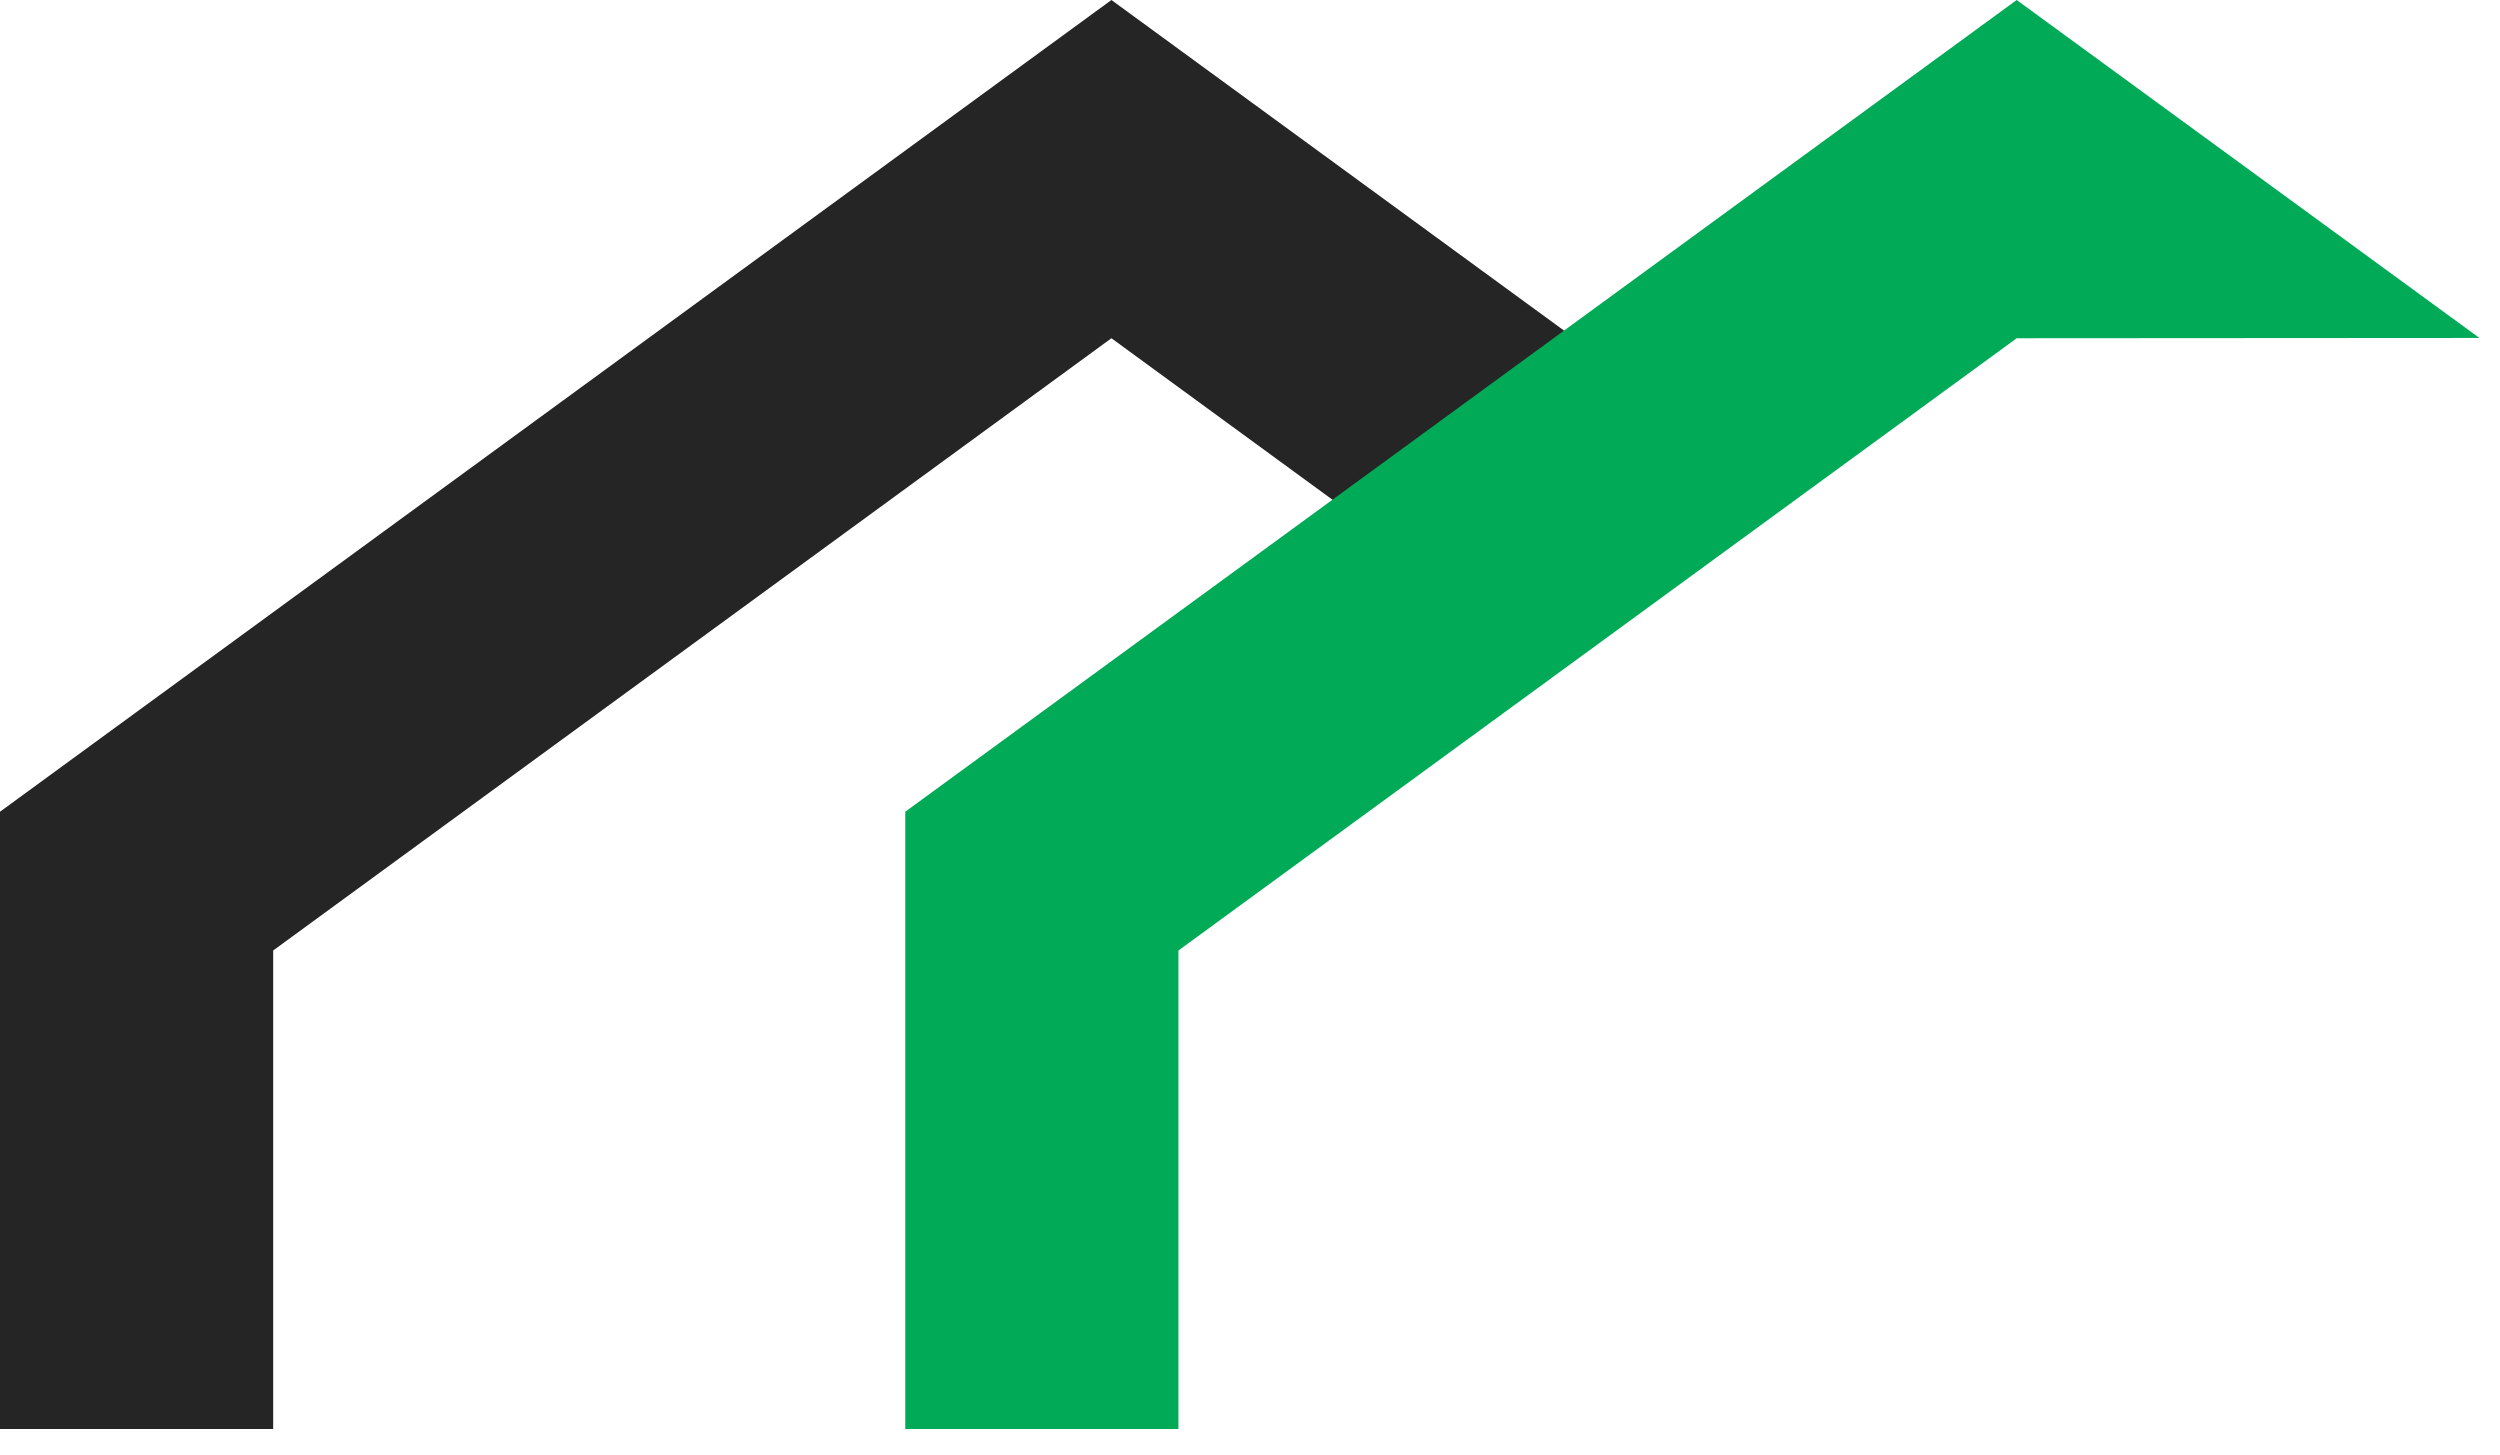
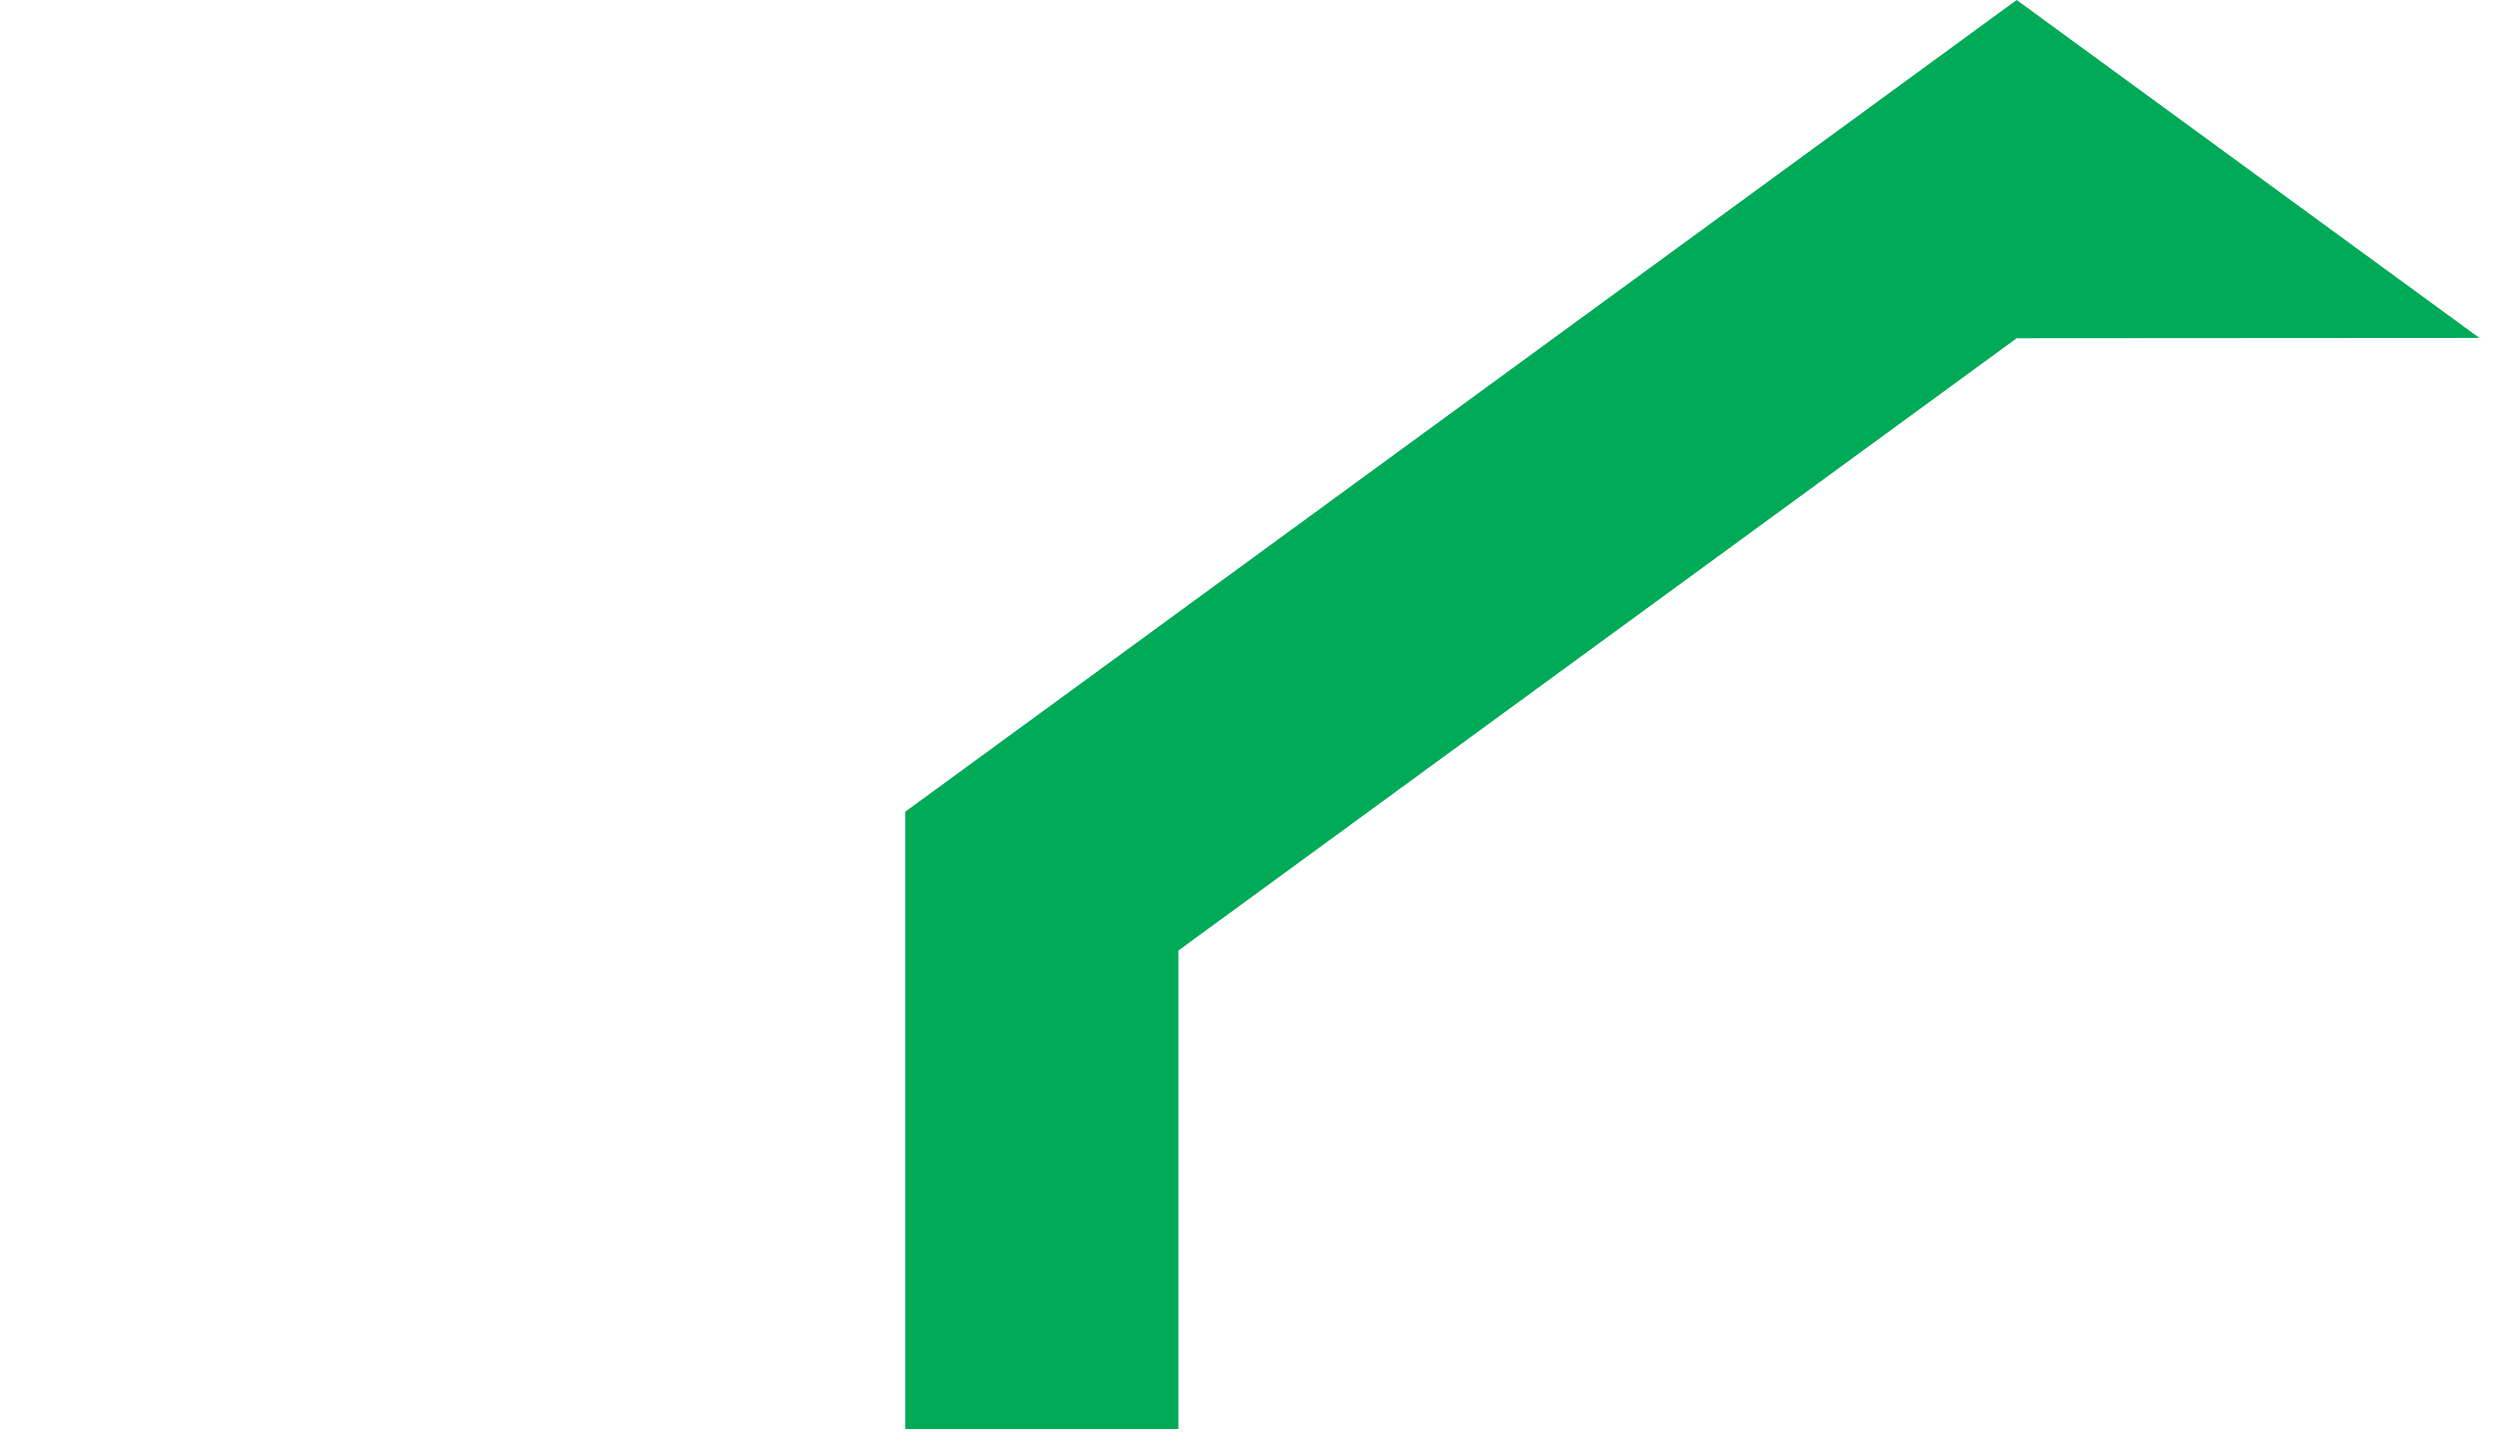
<svg xmlns="http://www.w3.org/2000/svg" width="67" height="39" viewBox="0 0 67 39" fill="none">
-   <path d="M7.321 38.297V25.473L29.786 9.065L35.98 13.59L42.186 9.057L29.786 0L0 21.754V38.297H7.321Z" fill="#252525" />
  <path d="M31.582 38.297V25.473L54.047 9.065L66.448 9.057L54.047 0L24.261 21.754V38.297H31.582Z" fill="#00AA56" />
</svg>